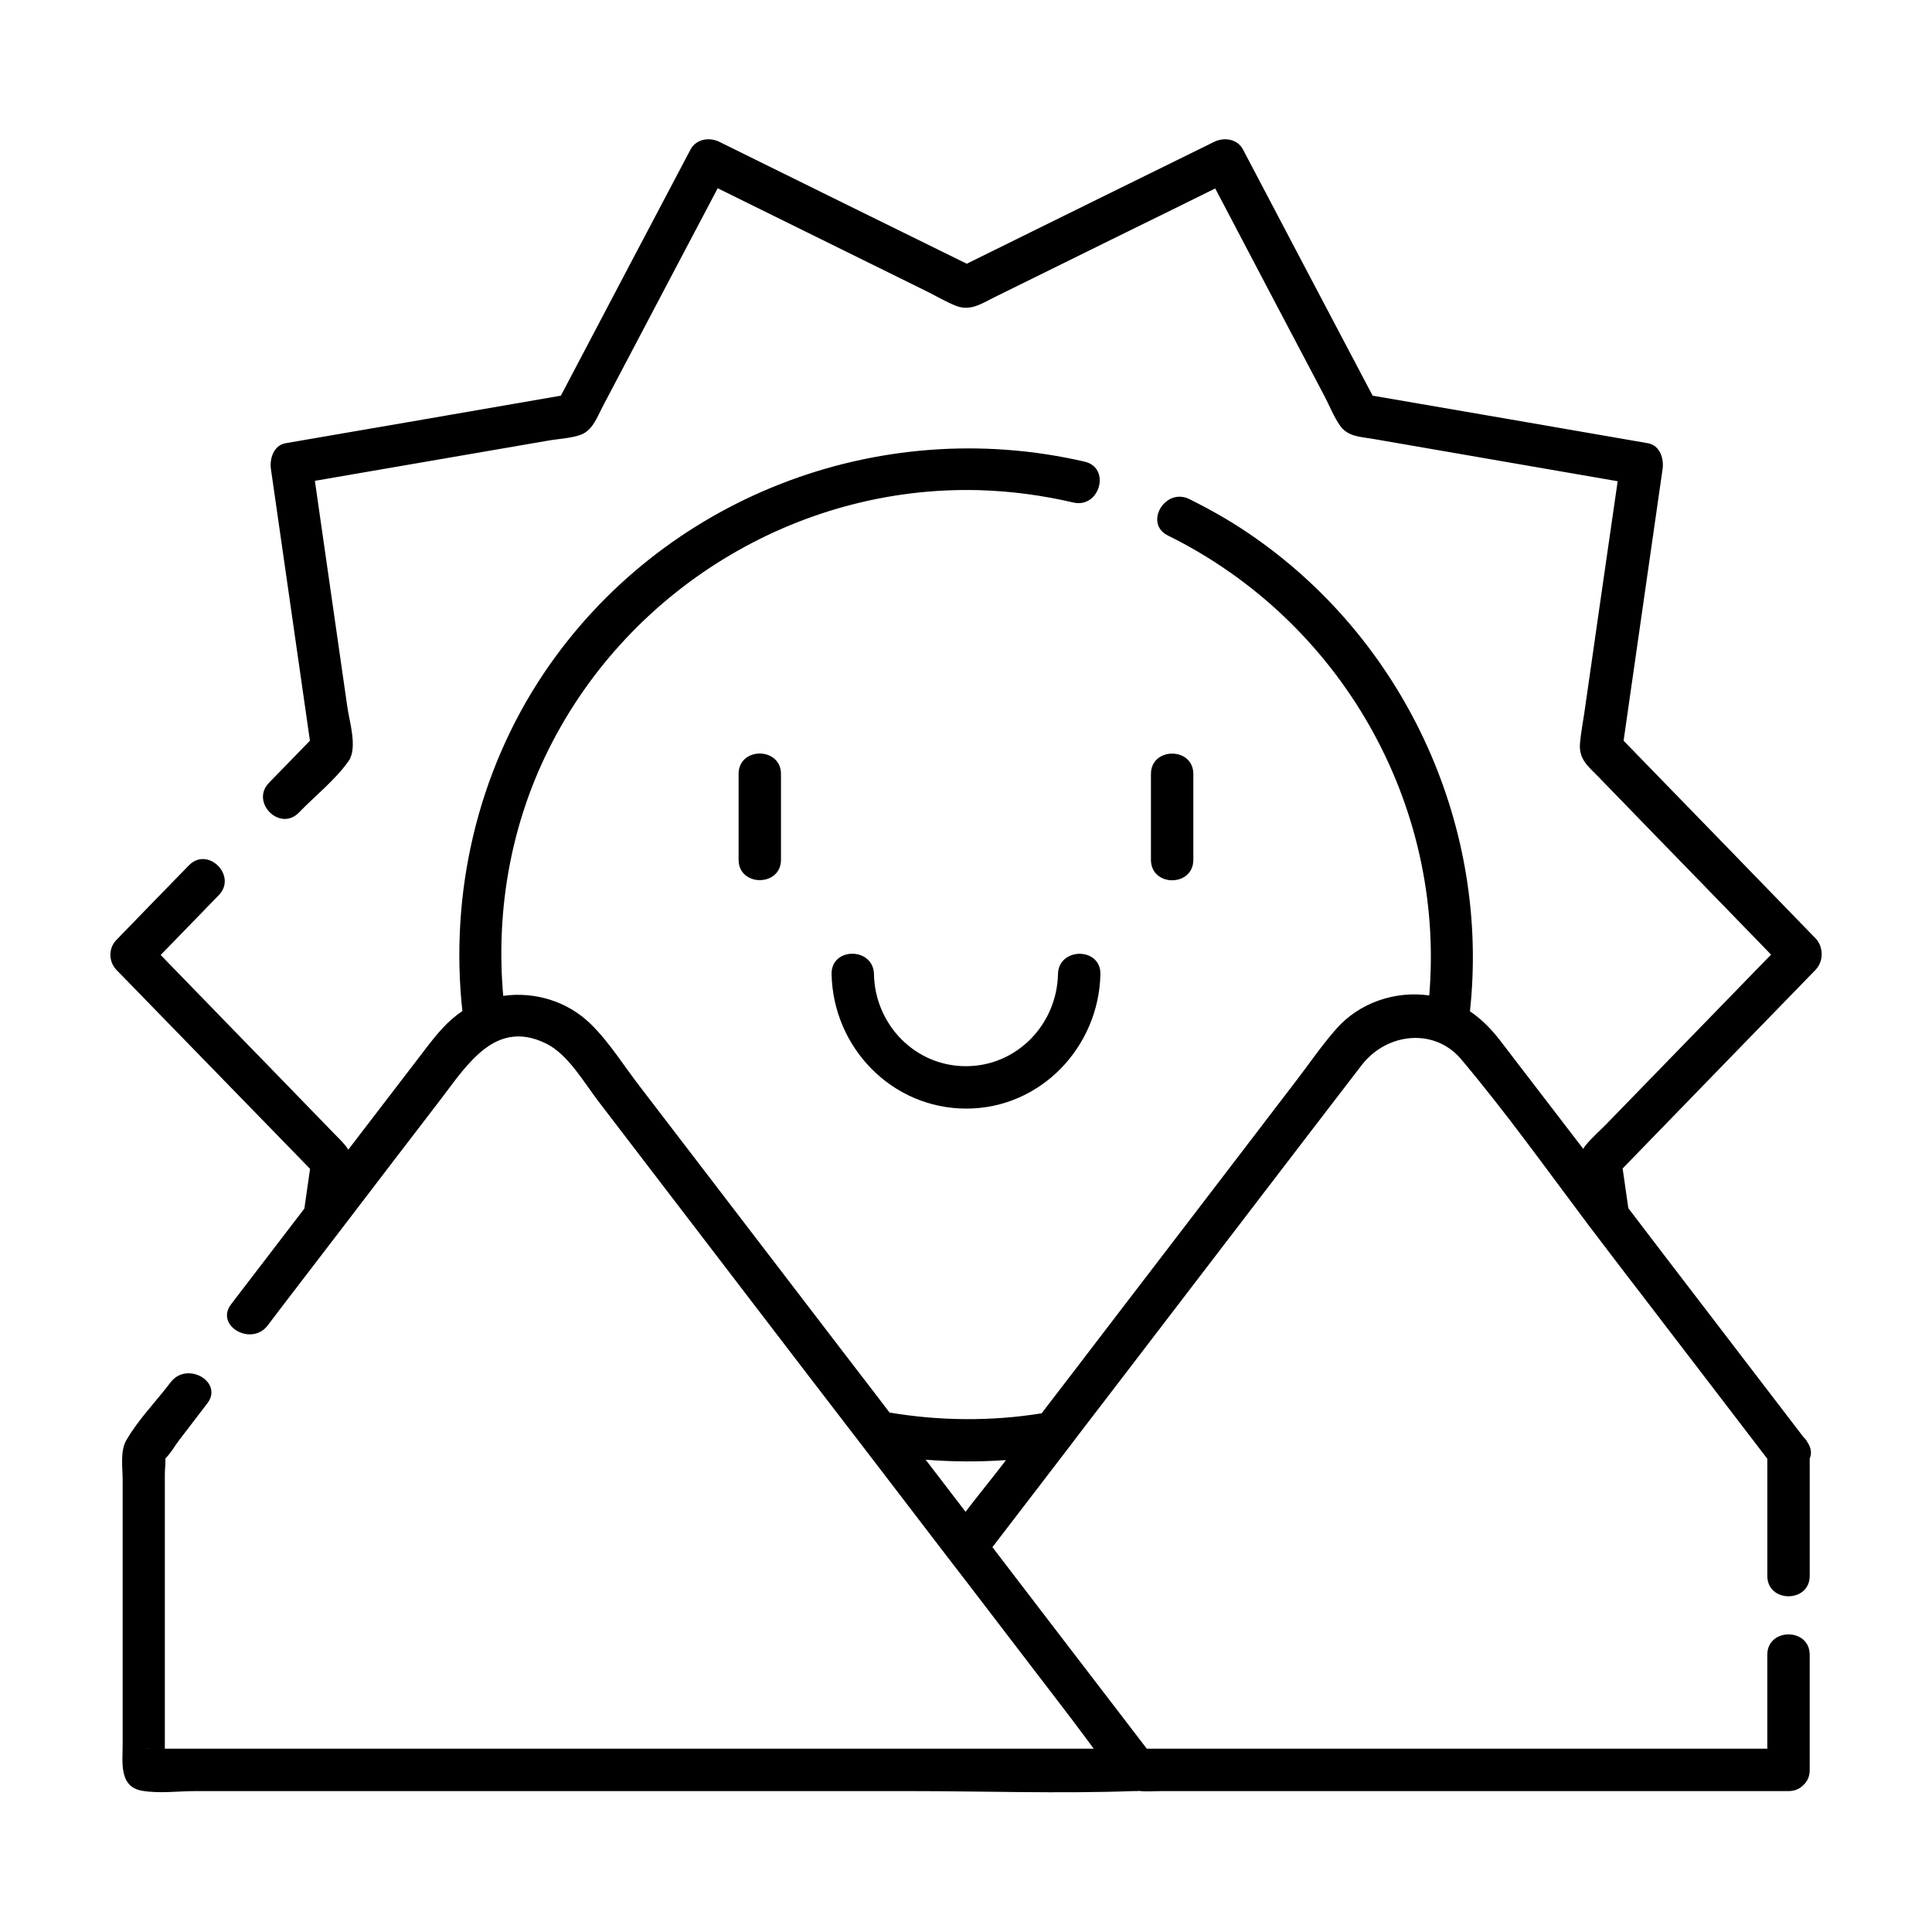
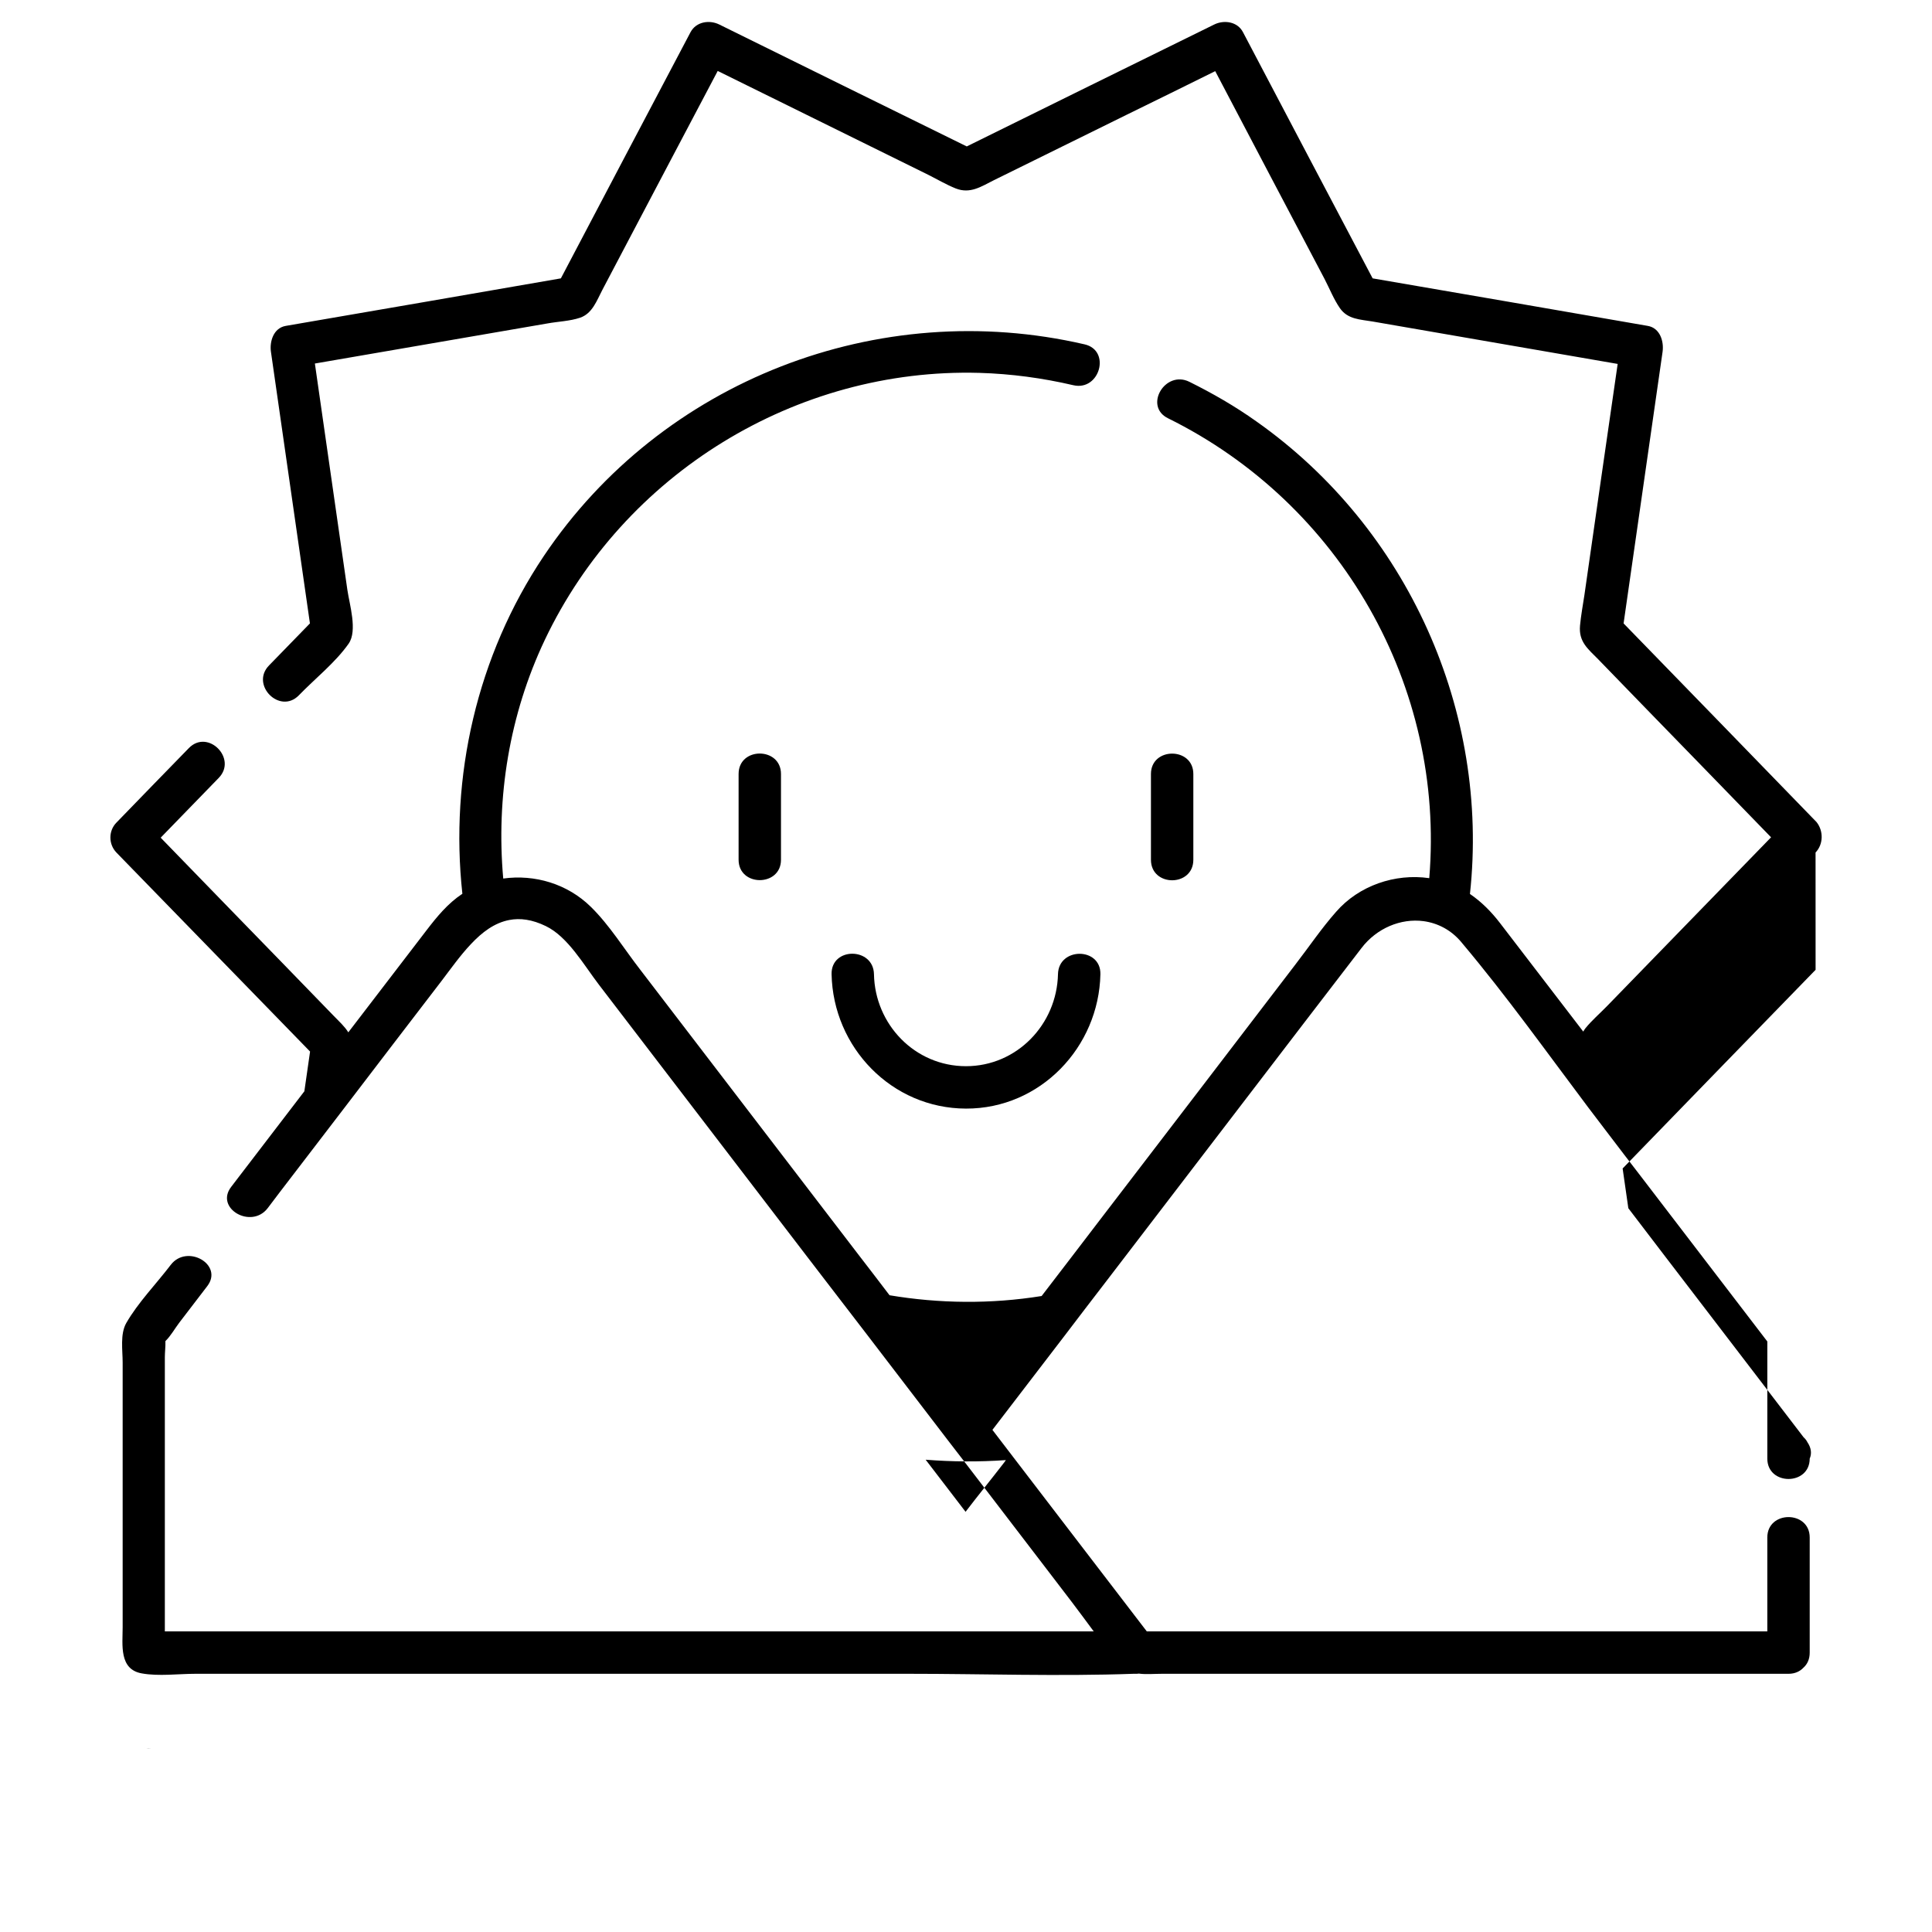
<svg xmlns="http://www.w3.org/2000/svg" fill="#000000" width="800px" height="800px" version="1.1" viewBox="144 144 512 512">
-   <path d="m183.91 607.32c-0.352 0-0.707-0.051-1.059 0-1.207 0.25-0.754-0.957 1.059 0zm441.24-206.31c-17.027 17.531-34.109 35.066-51.137 52.648 0.504 3.527 1.008 7.004 1.512 10.531 3.125 4.133 6.297 8.211 9.422 12.344 12.344 16.121 24.688 32.242 37.031 48.367 0.402 0.352 0.754 0.805 1.008 1.309 1.059 1.562 1.16 3.074 0.605 4.332v31.086c0 7.203-11.234 7.203-11.234 0v-31.035c-11.184-14.609-22.418-29.27-33.605-43.883-2.871-3.727-5.742-7.457-8.566-11.184-1.762-2.316-3.527-4.637-5.289-6.953-10.984-14.609-21.664-29.574-33.402-43.527-0.051-0.102-0.152-0.152-0.203-0.25-2.769-3.324-6.348-5.09-10.027-5.594-6.047-0.805-12.445 1.863-16.473 7.152-4.988 6.5-9.977 13-14.965 19.496-17.531 22.922-35.117 45.848-52.648 68.77-3.68 4.785-7.356 9.574-10.984 14.359-6.398 8.363-12.797 16.676-19.195 25.039 2.117 2.769 4.281 5.594 6.398 8.363 4.836 6.297 9.672 12.645 14.508 18.941 5.141 6.699 10.227 13.352 15.367 20.051 1.562 2.016 3.074 4.031 4.637 6.047h7.609 10.984 8.211 84.84 52.801v-24.887c0-7.203 11.234-7.203 11.234 0v30.531c0 1.762-0.656 3.074-1.664 3.981-0.906 0.957-2.215 1.613-3.93 1.613h-40.961-125.05c-2.168 0-4.231 0.203-6.195-0.051-0.152 0-0.352 0.051-0.504 0.051h-0.906c-19.801 0.707-39.75 0-59.551 0h-104.74-84.289c-4.535 0-9.723 0.707-14.207-0.102-6.098-1.059-5.09-7.609-5.09-12.191v-21.312-48.918c0-3.223-0.707-7.508 0.957-10.43 3.125-5.441 7.961-10.379 11.789-15.418 4.332-5.644 14.055-0.051 9.672 5.644-2.469 3.223-4.938 6.449-7.406 9.672-1.16 1.512-2.266 3.527-3.68 4.887 0.051 1.41-0.152 3.023-0.152 4.281v10.277 28.113 34.258h3.68 23.527 110.48 19.195 11.941 77.336c-1.863-2.519-3.727-5.039-5.594-7.508-2.469-3.223-4.887-6.398-7.356-9.621-5.141-6.75-10.328-13.453-15.469-20.203-3.375-4.434-6.75-8.816-10.176-13.25-7.203-9.371-14.359-18.793-21.562-28.164-3.68-4.785-7.356-9.574-11.035-14.359-1.715-2.215-3.426-4.434-5.141-6.699-18.238-23.832-36.527-47.711-54.766-71.539-4.082-5.34-8.262-12.746-14.105-15.566-3.629-1.762-6.801-2.168-9.672-1.613-3.93 0.754-7.203 3.223-10.176 6.398-2.82 2.973-5.34 6.551-7.758 9.723-8.613 11.234-17.23 22.469-25.797 33.703-4.637 6.047-9.219 12.043-13.855 18.086-2.168 2.82-4.332 5.644-6.449 8.465-4.332 5.644-14.055 0.051-9.672-5.644 0.504-0.656 0.957-1.258 1.461-1.914 5.996-7.809 11.941-15.617 17.938-23.426 0.504-3.527 1.008-7.004 1.512-10.531-17.223-17.684-34.25-35.215-51.328-52.746-2.117-2.215-2.117-5.742 0-7.91 6.398-6.602 12.797-13.199 19.195-19.75 5.039-5.188 12.949 2.769 7.91 7.91-5.141 5.289-10.227 10.531-15.367 15.82 6.144 6.348 12.344 12.695 18.488 19.043 9.117 9.371 18.238 18.742 27.305 28.113 1.512 1.562 2.973 2.871 3.93 4.434 6.902-8.969 13.754-17.984 20.656-26.953 2.82-3.68 5.691-7.203 9.574-9.773-3.375-30.984 3.828-63.027 21.562-89.477 31.285-46.602 88.723-68.77 143.33-56.125 7.055 1.613 4.031 12.445-2.973 10.832-8.211-1.914-16.473-3.023-24.887-3.273-48.668-1.363-94.262 26.75-115.17 70.73-9.422 19.852-12.949 41.816-11.035 63.277 8.363-1.16 17.027 1.41 23.227 7.508 4.938 4.836 8.867 11.234 13.098 16.676 19.145 25.039 38.34 50.027 57.484 75.066 2.871 3.727 5.742 7.457 8.566 11.184 13.199 2.215 26.852 2.367 40.305 0.203 5.09-6.648 10.227-13.301 15.316-20 17.332-22.621 34.66-45.242 51.941-67.863 3.578-4.637 6.902-9.574 10.781-13.957 6.047-6.953 15.617-10.227 24.688-8.918 4.231-50.785-23.426-99.25-69.223-121.87-6.5-3.176-0.805-12.848 5.644-9.672 6.195 3.074 12.141 6.5 17.734 10.48 40.254 28.363 61.867 77.031 56.629 125.25 3.023 2.066 5.644 4.684 7.961 7.707 7.356 9.574 14.711 19.195 22.066 28.766 0.152-0.301 0.352-0.555 0.555-0.855 1.664-2.066 3.828-3.93 5.691-5.844 14.508-14.914 29.02-29.875 43.527-44.789-6.144-6.348-12.344-12.695-18.488-19.043-9.117-9.371-18.238-18.742-27.305-28.113-2.719-2.769-5.238-4.637-4.836-8.969 0.25-2.672 0.754-5.391 1.16-8.062 2.922-20.402 5.844-40.809 8.816-61.262-8.918-1.562-17.887-3.074-26.801-4.637-12.695-2.215-25.441-4.383-38.137-6.602-3.273-0.555-6.602-0.555-8.664-3.527-1.613-2.316-2.769-5.238-4.082-7.758-9.672-18.34-19.348-36.727-28.969-55.066-7.859 3.879-15.668 7.758-23.527 11.586-11.738 5.793-23.477 11.586-35.164 17.332-3.324 1.664-6.246 3.68-10.078 2.168-2.519-1.008-4.887-2.418-7.305-3.629-18.59-9.168-37.18-18.34-55.773-27.508-4.18 7.91-8.363 15.871-12.543 23.781-5.996 11.438-12.043 22.824-18.035 34.258-1.461 2.769-2.621 6.246-5.894 7.356-2.672 0.906-5.844 1.008-8.613 1.512-20.555 3.527-41.109 7.106-61.668 10.629 0.402 2.922 0.855 5.844 1.258 8.766 2.469 17.078 4.887 34.16 7.356 51.238 0.555 3.828 2.719 10.781 0.352 14.207-3.527 5.039-8.918 9.27-13.199 13.703-5.039 5.188-12.949-2.769-7.91-7.91 3.629-3.727 7.203-7.406 10.832-11.133-3.426-23.98-6.902-47.961-10.328-71.945-0.402-2.719 0.656-6.348 3.93-6.902 24.285-4.18 48.617-8.363 72.902-12.594 11.438-21.766 22.871-43.48 34.359-65.242 1.512-2.82 5.039-3.324 7.656-2.016 21.867 10.781 43.68 21.562 65.547 32.293 21.867-10.781 43.68-21.562 65.547-32.293 2.621-1.309 6.195-0.805 7.656 2.016 11.438 21.766 22.871 43.48 34.359 65.242 24.285 4.18 48.617 8.363 72.902 12.594 3.273 0.555 4.332 4.133 3.93 6.902-3.426 23.98-6.902 47.961-10.328 71.945 17.027 17.531 34.109 35.066 51.137 52.648 1.852 2.324 1.852 5.852-0.262 8.07zm-441.24 206.31c-1.812-0.957-2.266 0.25-1.059 0h1.059zm226.66-76.379c-7.152 0.504-14.258 0.453-21.262-0.102 3.527 4.586 7.055 9.219 10.578 13.805 3.223-4.231 6.602-8.363 9.824-12.543 0.305-0.402 0.609-0.758 0.859-1.16zm49.676-159.1v-22.723c0-7.203-11.234-7.203-11.234 0v22.723c0 7.254 11.234 7.254 11.234 0zm-120.51-22.723v22.723c0 7.203 11.234 7.203 11.234 0v-22.723c0-7.203-11.234-7.254-11.234 0zm84.641 53.051c-0.301 13.301-10.883 24.383-24.383 24.383-13.551 0-24.133-11.082-24.383-24.383-0.152-7.203-11.387-7.254-11.234 0 0.402 19.398 15.922 35.57 35.621 35.621 19.699 0.051 35.215-16.273 35.621-35.621 0.145-7.203-11.09-7.203-11.242 0z" />
+   <path d="m183.91 607.32c-0.352 0-0.707-0.051-1.059 0-1.207 0.25-0.754-0.957 1.059 0zm441.24-206.31c-17.027 17.531-34.109 35.066-51.137 52.648 0.504 3.527 1.008 7.004 1.512 10.531 3.125 4.133 6.297 8.211 9.422 12.344 12.344 16.121 24.688 32.242 37.031 48.367 0.402 0.352 0.754 0.805 1.008 1.309 1.059 1.562 1.16 3.074 0.605 4.332c0 7.203-11.234 7.203-11.234 0v-31.035c-11.184-14.609-22.418-29.27-33.605-43.883-2.871-3.727-5.742-7.457-8.566-11.184-1.762-2.316-3.527-4.637-5.289-6.953-10.984-14.609-21.664-29.574-33.402-43.527-0.051-0.102-0.152-0.152-0.203-0.25-2.769-3.324-6.348-5.09-10.027-5.594-6.047-0.805-12.445 1.863-16.473 7.152-4.988 6.5-9.977 13-14.965 19.496-17.531 22.922-35.117 45.848-52.648 68.77-3.68 4.785-7.356 9.574-10.984 14.359-6.398 8.363-12.797 16.676-19.195 25.039 2.117 2.769 4.281 5.594 6.398 8.363 4.836 6.297 9.672 12.645 14.508 18.941 5.141 6.699 10.227 13.352 15.367 20.051 1.562 2.016 3.074 4.031 4.637 6.047h7.609 10.984 8.211 84.84 52.801v-24.887c0-7.203 11.234-7.203 11.234 0v30.531c0 1.762-0.656 3.074-1.664 3.981-0.906 0.957-2.215 1.613-3.93 1.613h-40.961-125.05c-2.168 0-4.231 0.203-6.195-0.051-0.152 0-0.352 0.051-0.504 0.051h-0.906c-19.801 0.707-39.75 0-59.551 0h-104.74-84.289c-4.535 0-9.723 0.707-14.207-0.102-6.098-1.059-5.09-7.609-5.09-12.191v-21.312-48.918c0-3.223-0.707-7.508 0.957-10.43 3.125-5.441 7.961-10.379 11.789-15.418 4.332-5.644 14.055-0.051 9.672 5.644-2.469 3.223-4.938 6.449-7.406 9.672-1.16 1.512-2.266 3.527-3.68 4.887 0.051 1.41-0.152 3.023-0.152 4.281v10.277 28.113 34.258h3.68 23.527 110.48 19.195 11.941 77.336c-1.863-2.519-3.727-5.039-5.594-7.508-2.469-3.223-4.887-6.398-7.356-9.621-5.141-6.75-10.328-13.453-15.469-20.203-3.375-4.434-6.75-8.816-10.176-13.25-7.203-9.371-14.359-18.793-21.562-28.164-3.68-4.785-7.356-9.574-11.035-14.359-1.715-2.215-3.426-4.434-5.141-6.699-18.238-23.832-36.527-47.711-54.766-71.539-4.082-5.34-8.262-12.746-14.105-15.566-3.629-1.762-6.801-2.168-9.672-1.613-3.93 0.754-7.203 3.223-10.176 6.398-2.82 2.973-5.34 6.551-7.758 9.723-8.613 11.234-17.23 22.469-25.797 33.703-4.637 6.047-9.219 12.043-13.855 18.086-2.168 2.82-4.332 5.644-6.449 8.465-4.332 5.644-14.055 0.051-9.672-5.644 0.504-0.656 0.957-1.258 1.461-1.914 5.996-7.809 11.941-15.617 17.938-23.426 0.504-3.527 1.008-7.004 1.512-10.531-17.223-17.684-34.25-35.215-51.328-52.746-2.117-2.215-2.117-5.742 0-7.91 6.398-6.602 12.797-13.199 19.195-19.75 5.039-5.188 12.949 2.769 7.91 7.91-5.141 5.289-10.227 10.531-15.367 15.82 6.144 6.348 12.344 12.695 18.488 19.043 9.117 9.371 18.238 18.742 27.305 28.113 1.512 1.562 2.973 2.871 3.93 4.434 6.902-8.969 13.754-17.984 20.656-26.953 2.82-3.68 5.691-7.203 9.574-9.773-3.375-30.984 3.828-63.027 21.562-89.477 31.285-46.602 88.723-68.77 143.33-56.125 7.055 1.613 4.031 12.445-2.973 10.832-8.211-1.914-16.473-3.023-24.887-3.273-48.668-1.363-94.262 26.75-115.17 70.73-9.422 19.852-12.949 41.816-11.035 63.277 8.363-1.16 17.027 1.41 23.227 7.508 4.938 4.836 8.867 11.234 13.098 16.676 19.145 25.039 38.34 50.027 57.484 75.066 2.871 3.727 5.742 7.457 8.566 11.184 13.199 2.215 26.852 2.367 40.305 0.203 5.09-6.648 10.227-13.301 15.316-20 17.332-22.621 34.66-45.242 51.941-67.863 3.578-4.637 6.902-9.574 10.781-13.957 6.047-6.953 15.617-10.227 24.688-8.918 4.231-50.785-23.426-99.25-69.223-121.87-6.5-3.176-0.805-12.848 5.644-9.672 6.195 3.074 12.141 6.5 17.734 10.48 40.254 28.363 61.867 77.031 56.629 125.25 3.023 2.066 5.644 4.684 7.961 7.707 7.356 9.574 14.711 19.195 22.066 28.766 0.152-0.301 0.352-0.555 0.555-0.855 1.664-2.066 3.828-3.93 5.691-5.844 14.508-14.914 29.02-29.875 43.527-44.789-6.144-6.348-12.344-12.695-18.488-19.043-9.117-9.371-18.238-18.742-27.305-28.113-2.719-2.769-5.238-4.637-4.836-8.969 0.25-2.672 0.754-5.391 1.16-8.062 2.922-20.402 5.844-40.809 8.816-61.262-8.918-1.562-17.887-3.074-26.801-4.637-12.695-2.215-25.441-4.383-38.137-6.602-3.273-0.555-6.602-0.555-8.664-3.527-1.613-2.316-2.769-5.238-4.082-7.758-9.672-18.34-19.348-36.727-28.969-55.066-7.859 3.879-15.668 7.758-23.527 11.586-11.738 5.793-23.477 11.586-35.164 17.332-3.324 1.664-6.246 3.68-10.078 2.168-2.519-1.008-4.887-2.418-7.305-3.629-18.59-9.168-37.18-18.34-55.773-27.508-4.18 7.91-8.363 15.871-12.543 23.781-5.996 11.438-12.043 22.824-18.035 34.258-1.461 2.769-2.621 6.246-5.894 7.356-2.672 0.906-5.844 1.008-8.613 1.512-20.555 3.527-41.109 7.106-61.668 10.629 0.402 2.922 0.855 5.844 1.258 8.766 2.469 17.078 4.887 34.16 7.356 51.238 0.555 3.828 2.719 10.781 0.352 14.207-3.527 5.039-8.918 9.27-13.199 13.703-5.039 5.188-12.949-2.769-7.91-7.91 3.629-3.727 7.203-7.406 10.832-11.133-3.426-23.98-6.902-47.961-10.328-71.945-0.402-2.719 0.656-6.348 3.93-6.902 24.285-4.18 48.617-8.363 72.902-12.594 11.438-21.766 22.871-43.48 34.359-65.242 1.512-2.82 5.039-3.324 7.656-2.016 21.867 10.781 43.68 21.562 65.547 32.293 21.867-10.781 43.68-21.562 65.547-32.293 2.621-1.309 6.195-0.805 7.656 2.016 11.438 21.766 22.871 43.48 34.359 65.242 24.285 4.18 48.617 8.363 72.902 12.594 3.273 0.555 4.332 4.133 3.93 6.902-3.426 23.98-6.902 47.961-10.328 71.945 17.027 17.531 34.109 35.066 51.137 52.648 1.852 2.324 1.852 5.852-0.262 8.07zm-441.24 206.31c-1.812-0.957-2.266 0.25-1.059 0h1.059zm226.66-76.379c-7.152 0.504-14.258 0.453-21.262-0.102 3.527 4.586 7.055 9.219 10.578 13.805 3.223-4.231 6.602-8.363 9.824-12.543 0.305-0.402 0.609-0.758 0.859-1.16zm49.676-159.1v-22.723c0-7.203-11.234-7.203-11.234 0v22.723c0 7.254 11.234 7.254 11.234 0zm-120.51-22.723v22.723c0 7.203 11.234 7.203 11.234 0v-22.723c0-7.203-11.234-7.254-11.234 0zm84.641 53.051c-0.301 13.301-10.883 24.383-24.383 24.383-13.551 0-24.133-11.082-24.383-24.383-0.152-7.203-11.387-7.254-11.234 0 0.402 19.398 15.922 35.57 35.621 35.621 19.699 0.051 35.215-16.273 35.621-35.621 0.145-7.203-11.09-7.203-11.242 0z" />
</svg>